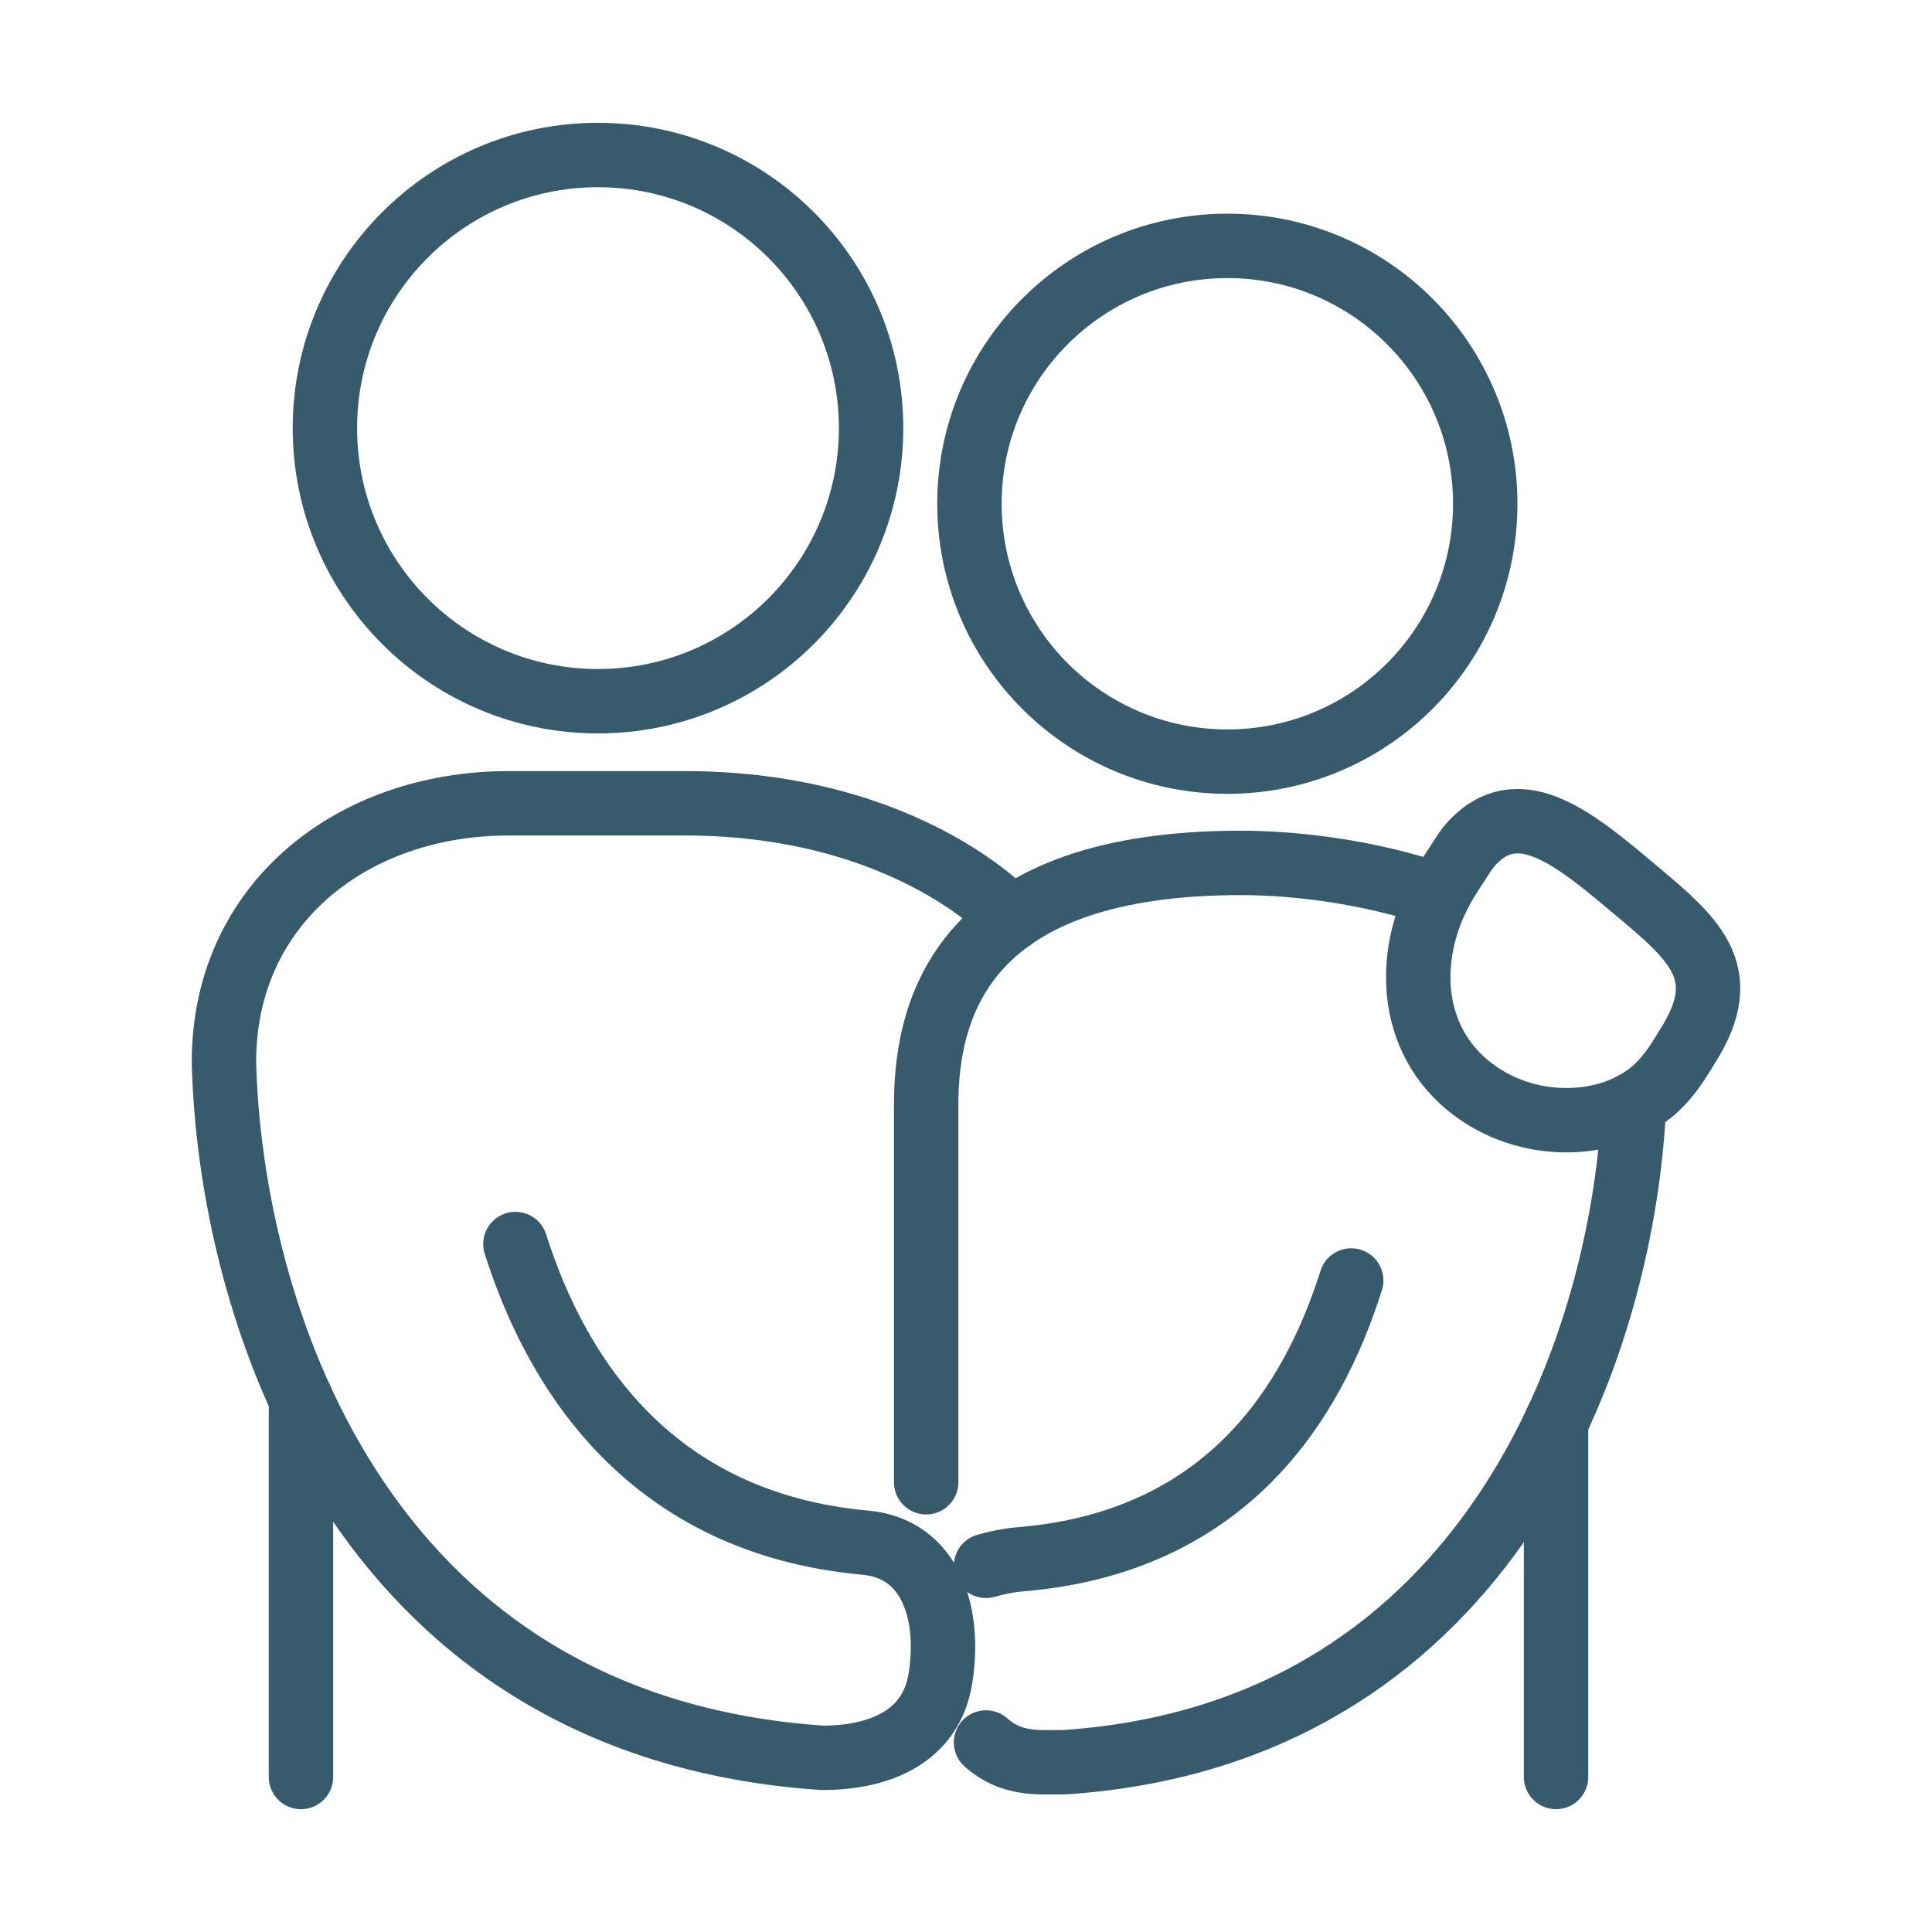
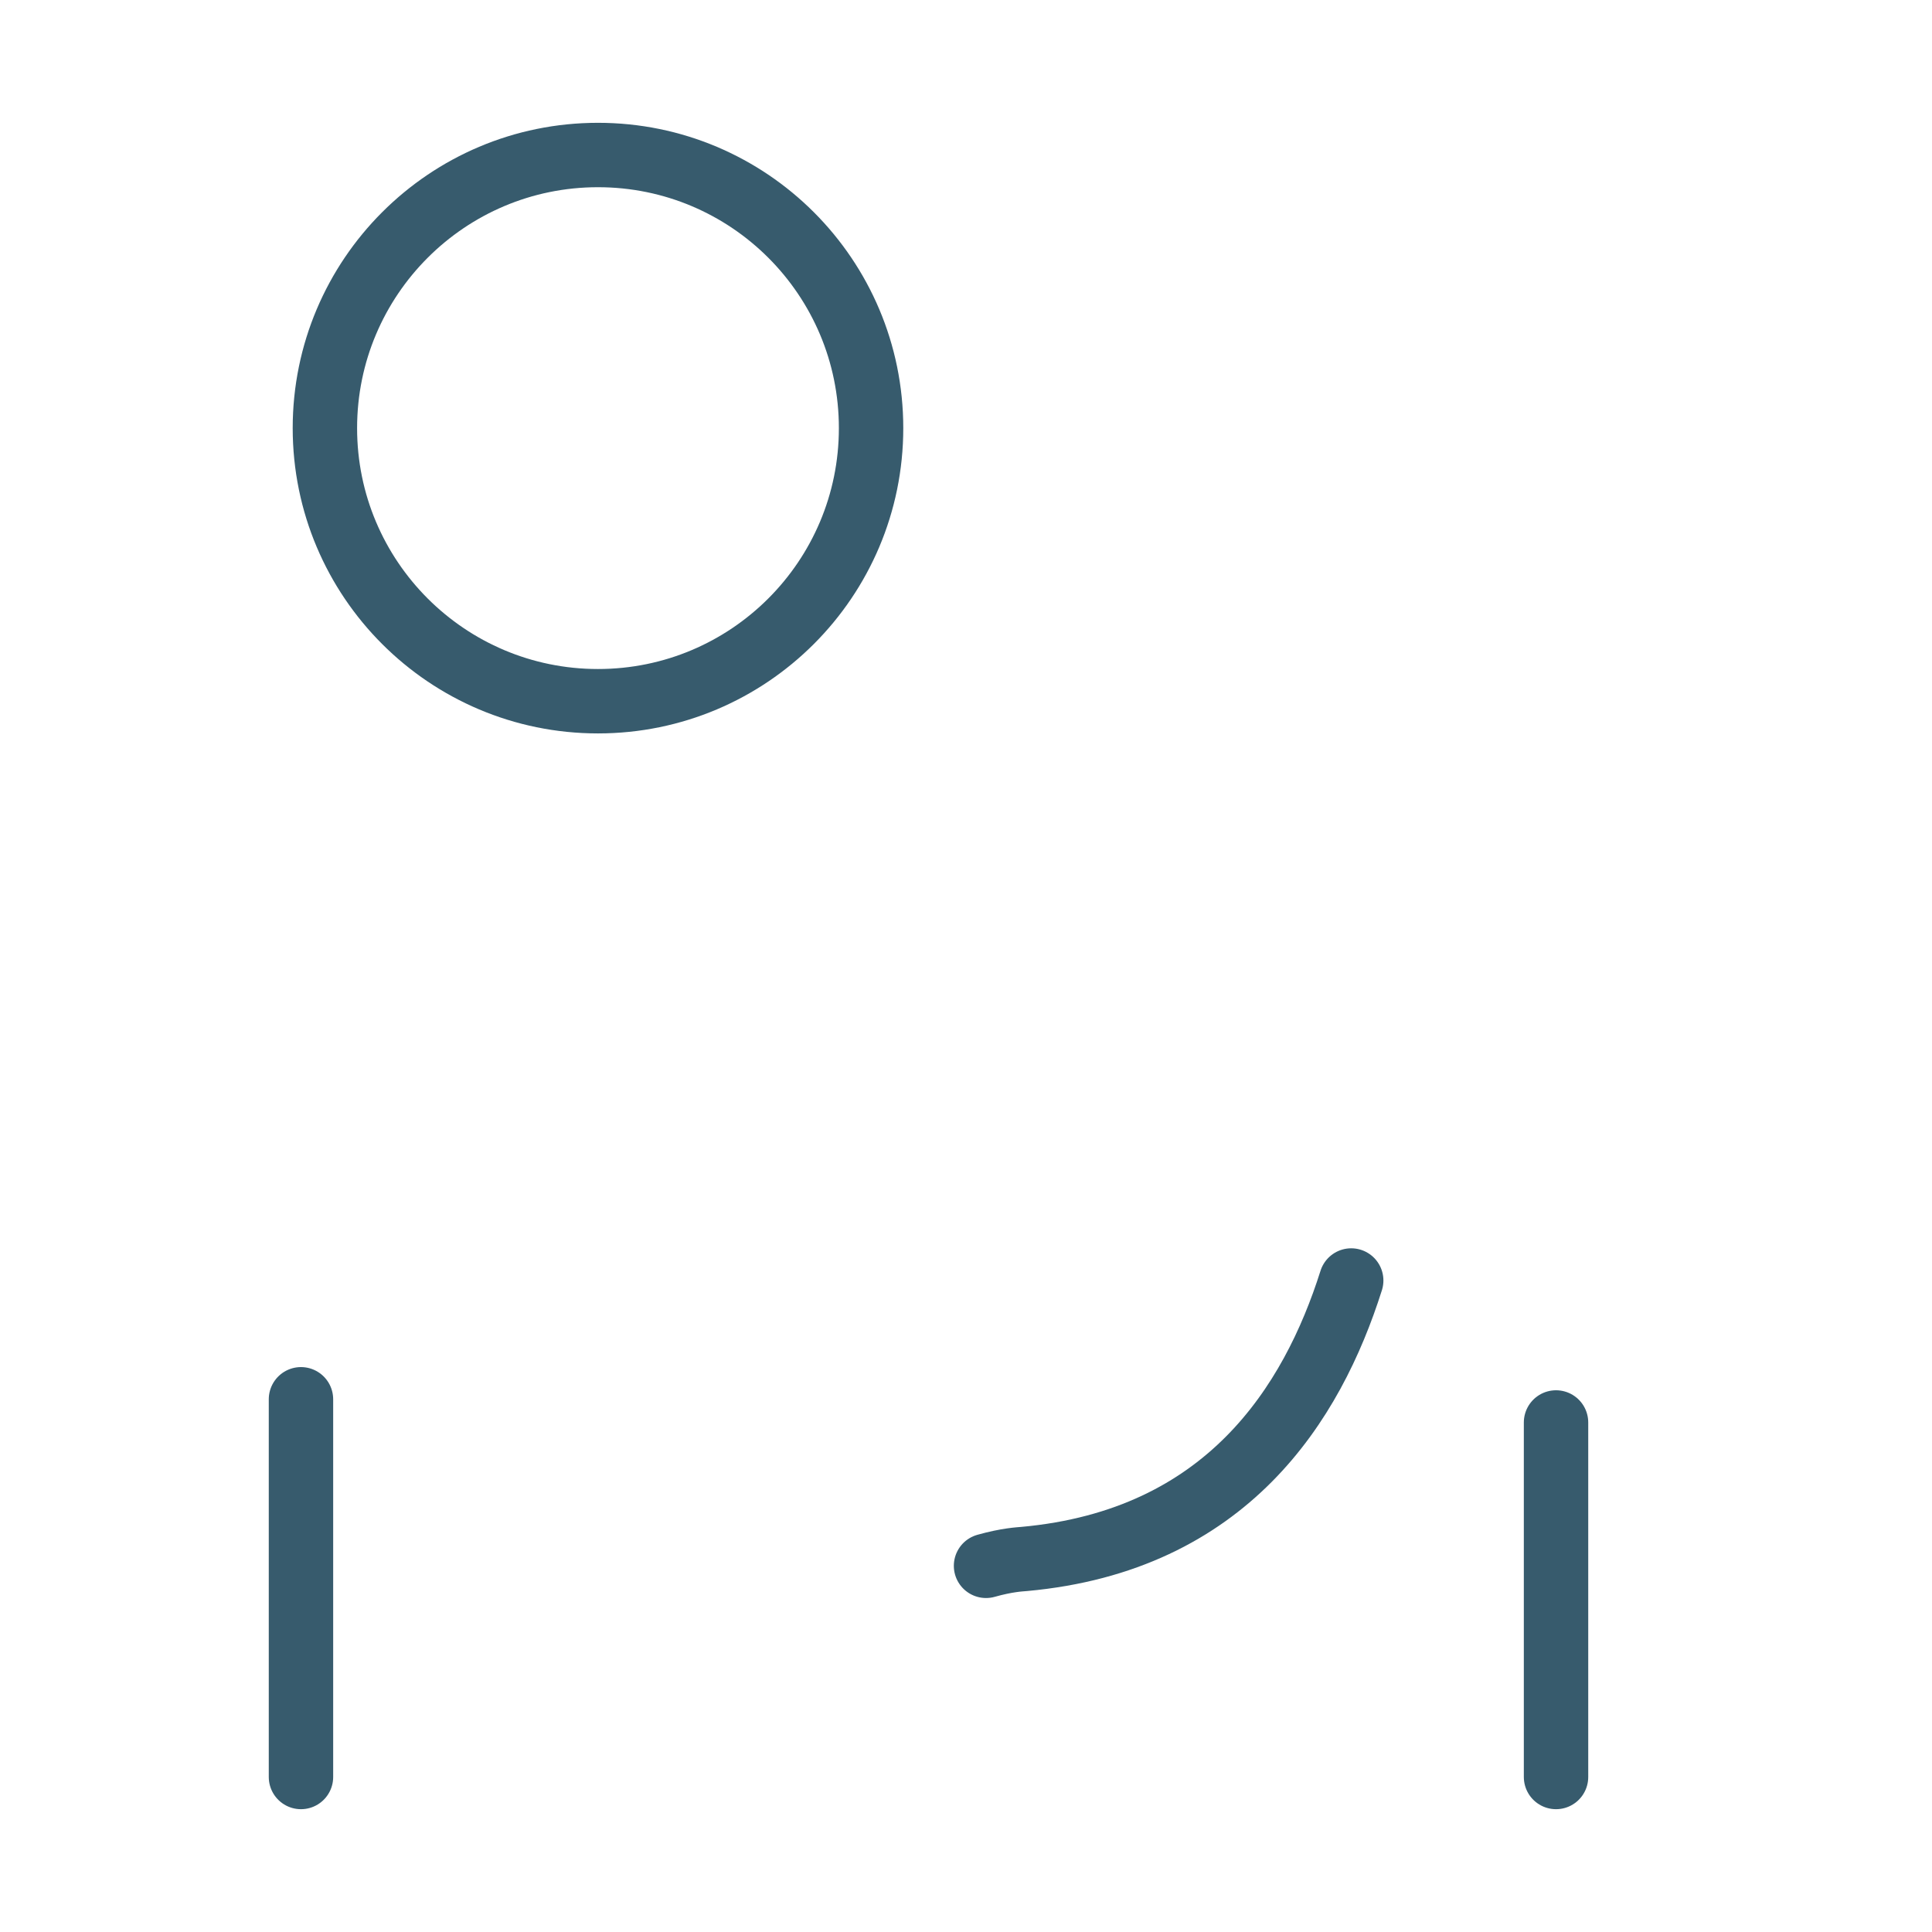
<svg xmlns="http://www.w3.org/2000/svg" id="Layer_1" data-name="Layer 1" viewBox="0 0 600 600">
  <defs>
    <style>      .cls-1 {        fill: none;        stroke: #375b6d;        stroke-linecap: round;        stroke-linejoin: round;        stroke-width: 20px;      }    </style>
  </defs>
  <line class="cls-1" x1="93.47" y1="434.56" x2="93.47" y2="551.86" />
  <path class="cls-1" d="M270.52,132.96c0,46.84-37.97,84.81-84.81,84.81s-84.81-37.98-84.81-84.81,37.97-84.82,84.81-84.82,84.81,37.96,84.81,84.82Z" />
-   <path class="cls-1" d="M455.72,336.95c9.02,7.5,20.11,10.94,30.7,10.94s20.33-3.34,27.29-9.41c5.29-4.66,8.58-10.74,10.39-13.6,14.89-23.4,1.45-33.73-17.99-50.02-12.35-10.36-24.08-19.83-34.82-19.83-4.25,0-8.36,1.47-12.29,4.96-3.22,2.9-4.02,4.53-8.98,12.2-13.43,20.92-13.79,48.5,5.7,64.77Z" />
-   <path class="cls-1" d="M381.17,236.53c44.23,0,80.08-35.83,80.08-80.09s-35.85-80.08-80.08-80.08-80.1,35.85-80.1,80.08,35.86,80.09,80.1,80.09Z" />
-   <path class="cls-1" d="M314.22,285.3s-31.95-35.83-101.66-35.83h-54.53c-48.86,0-88.48,31.37-88.48,80.27,1.69,73.5,39.5,206.28,185.82,216.17,18.41,0,33.72-6.92,36.64-24.4,3.36-20.37-2.99-40.56-23.23-42.41-66.6-6.05-95.88-52.28-108.71-92.75h0" />
  <line class="cls-1" x1="483.24" y1="551.86" x2="483.24" y2="441.76" />
  <path class="cls-1" d="M306.22,486.28c6.6-1.86,10.53-2.01,11.87-2.13,62.9-5.72,89.44-48.24,101.54-86.48" />
-   <path class="cls-1" d="M507.06,342.97c.1,1.5.15,3.01.15,4.56-5.03,77.86-48.86,191.1-176.46,199.73-8.25,0-16.53.98-24.53-6.12" />
-   <path class="cls-1" d="M287.63,460.33v-117.29c0-32.6,13.61-75.06,97.76-75.06,17.2,0,40.04,2.81,61.29,10.11" />
</svg>